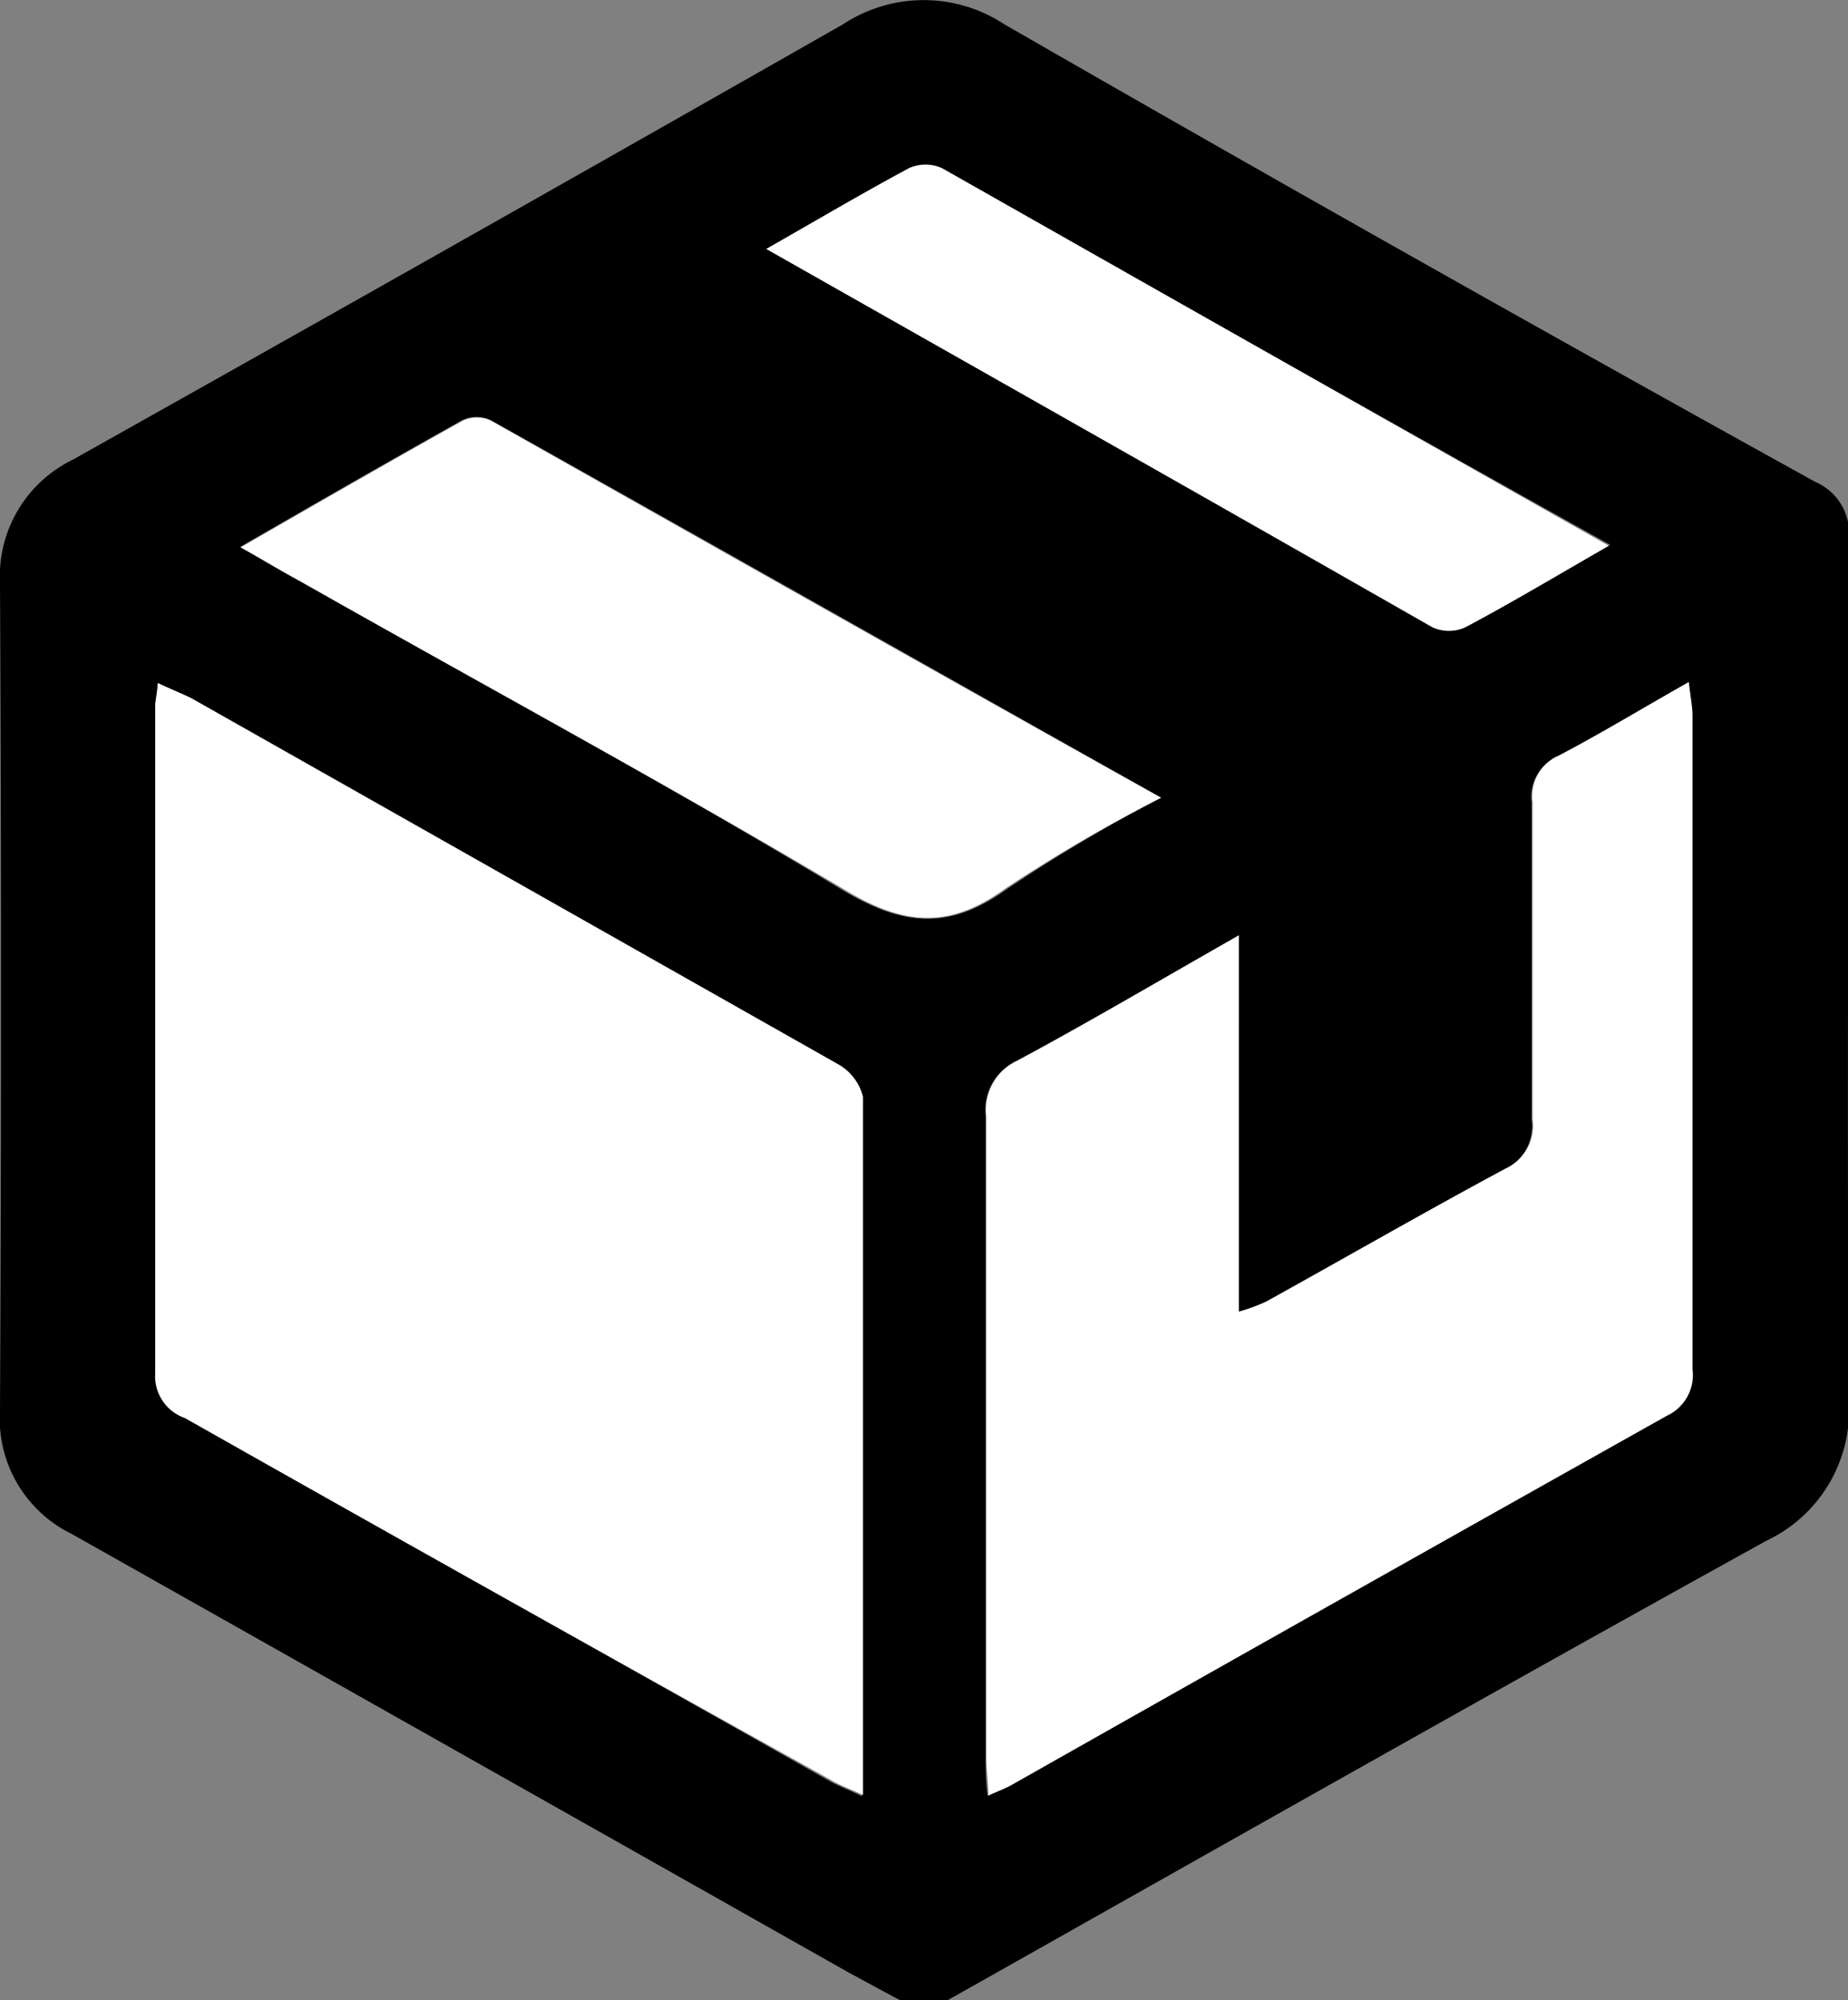
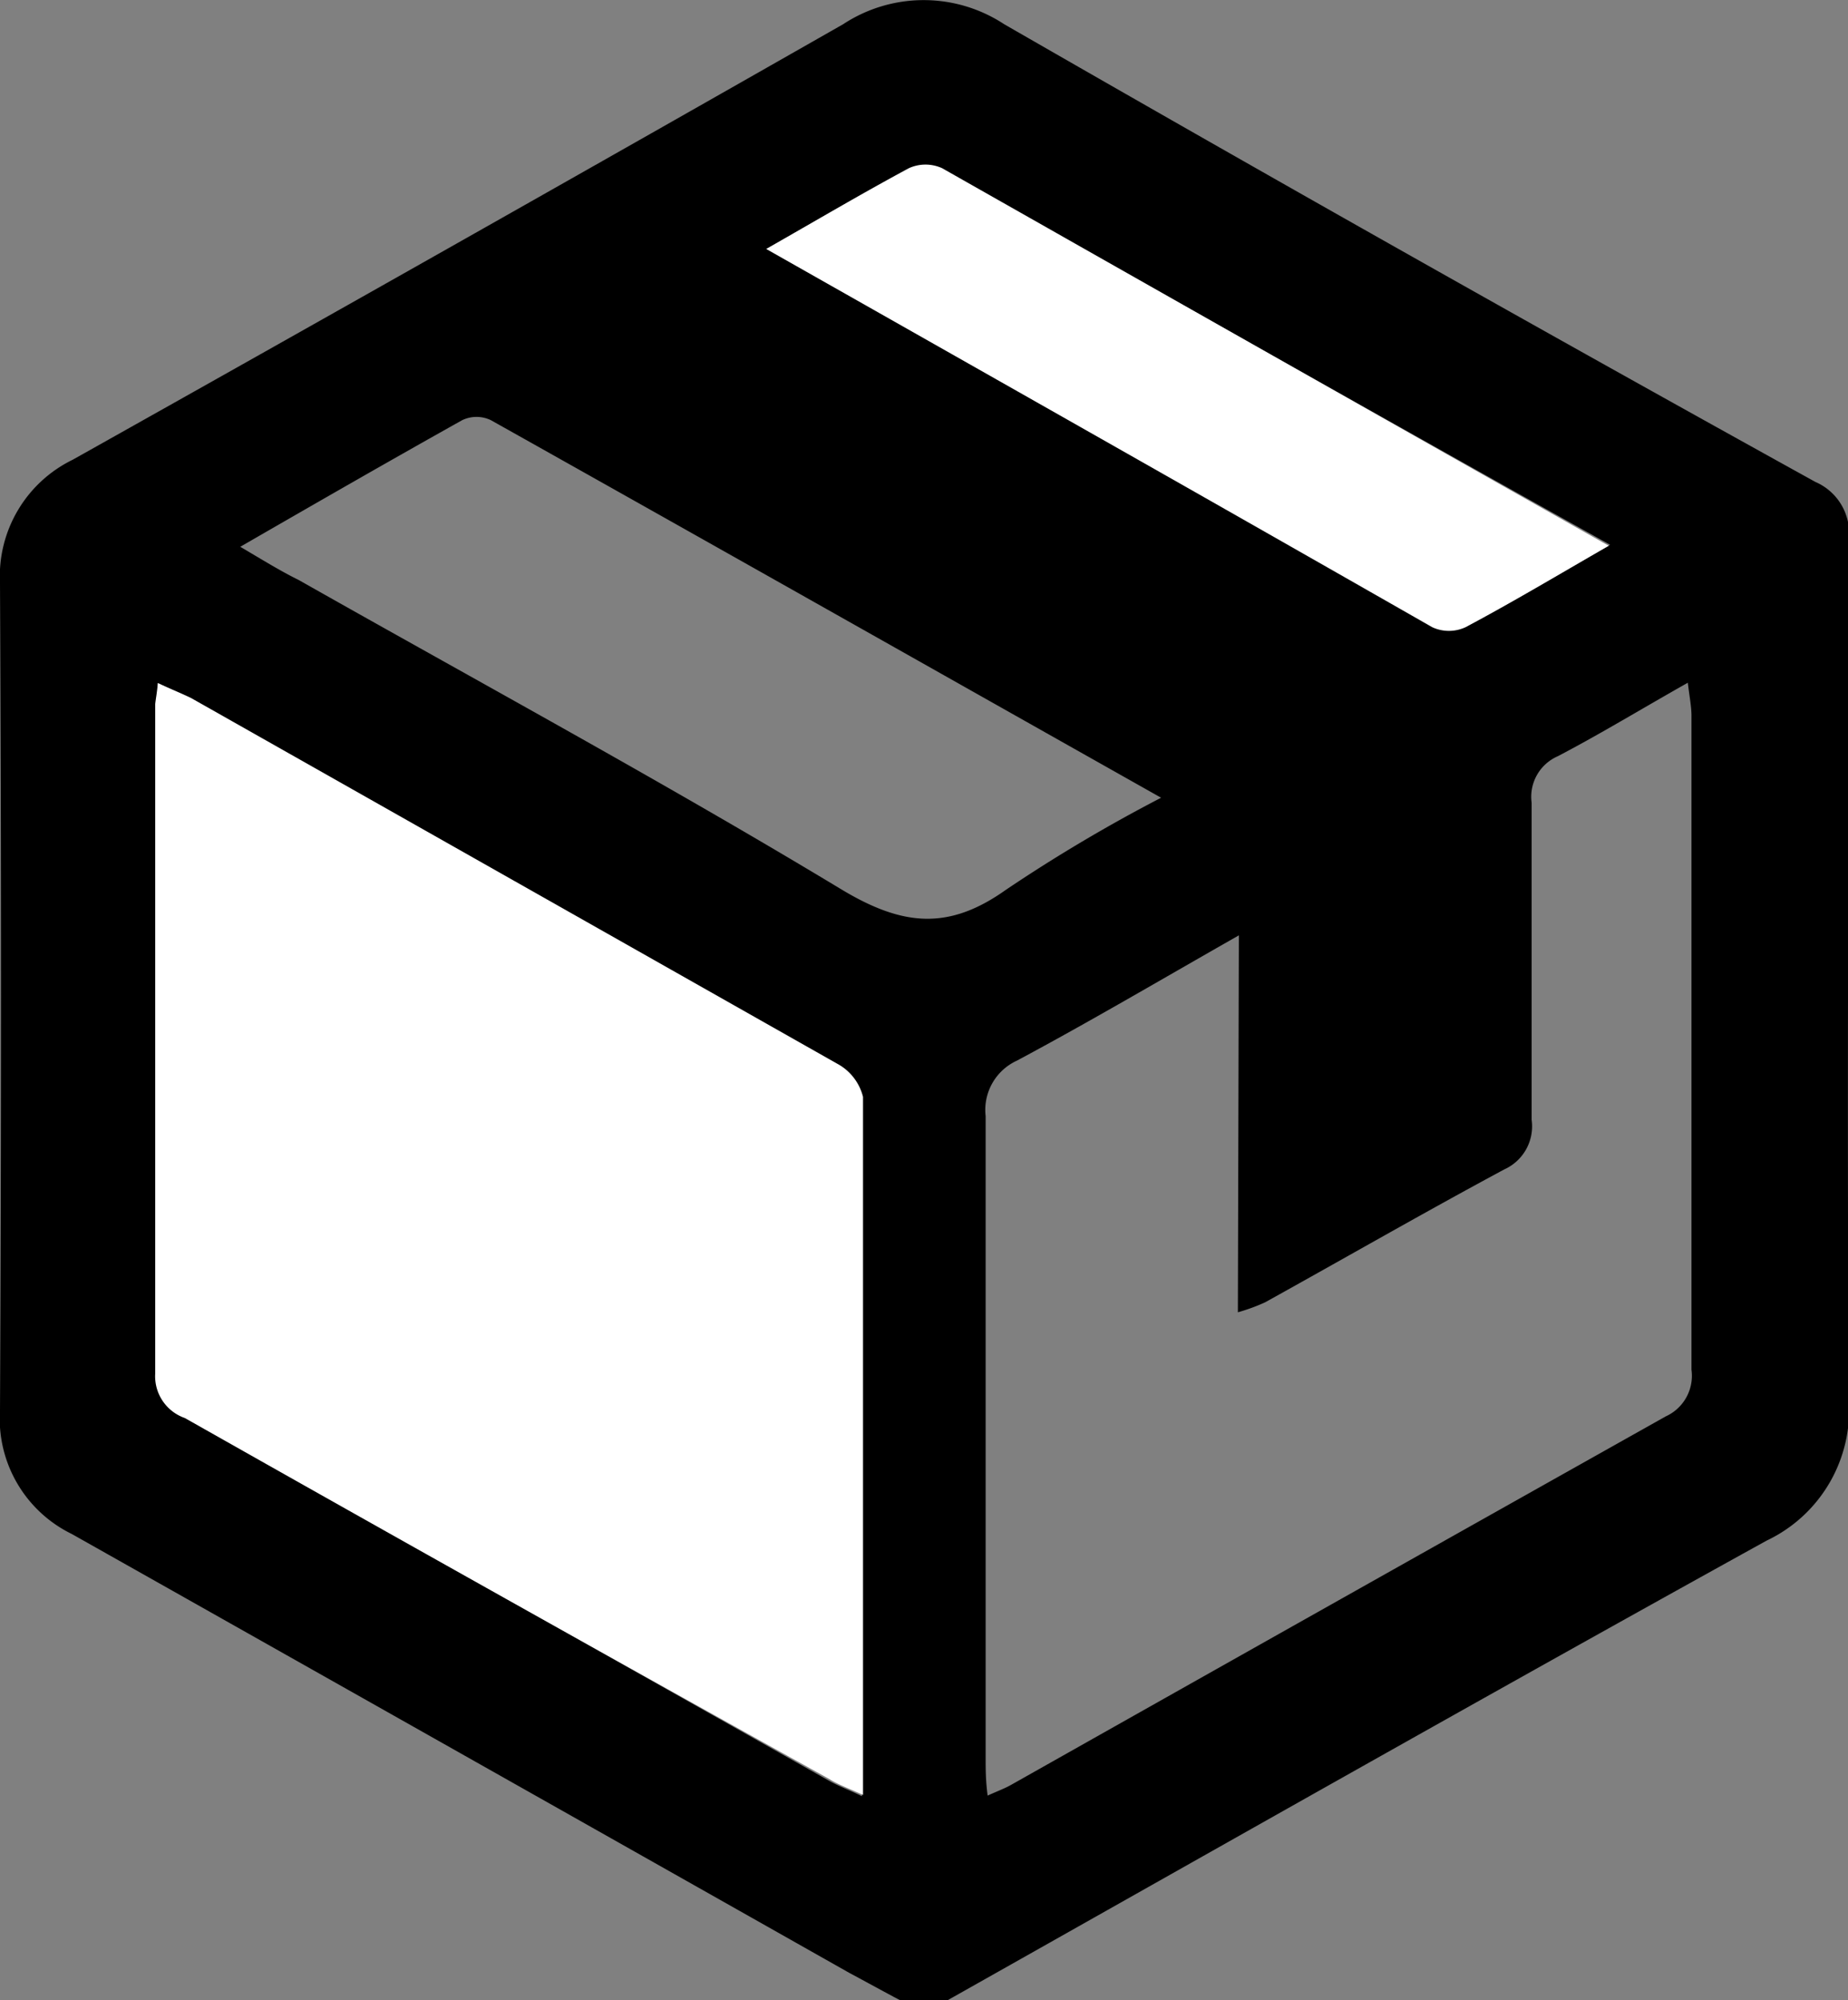
<svg xmlns="http://www.w3.org/2000/svg" width="55.61" height="60.18" viewBox="0 0 55.61 60.18">
  <rect x="0" y="0" width="55.61" height="60.18" fill="#808080" stroke="none" />
  <defs>
    <style>.cls-1{fill:#fff;}</style>
  </defs>
  <g id="レイヤー_2" data-name="レイヤー 2">
    <g id="レイヤー_1-2" data-name="レイヤー 1">
      <path d="M28.51,60.18H27.09c-.51-.27-1-.54-1.54-.83q-11.68-6.6-23.39-13.2A3.86,3.86,0,0,1,0,42.42Q.06,30,0,17.55a3.9,3.9,0,0,1,2.19-3.72Q13.8,7.32,25.37.73a4.41,4.41,0,0,1,4.85,0q12.17,7,24.41,13.77a1.68,1.68,0,0,1,1,1.76c0,8.61-.05,17.21,0,25.82a4.34,4.34,0,0,1-2.47,4.27C44.91,50.91,36.71,55.56,28.51,60.18ZM4.75,20.55c0,.33-.06.49-.06.64,0,6.72,0,13.43,0,20.14a1.33,1.33,0,0,0,.89,1.33q9.68,5.45,19.36,10.91c.28.16.59.27,1,.47,0-7.13,0-14.08,0-21a1.56,1.56,0,0,0-.78-1Q15.44,26.48,5.7,21C5.44,20.85,5.15,20.74,4.75,20.55Zm32.53,7.59c-2.39,1.36-4.51,2.61-6.68,3.77a1.63,1.63,0,0,0-.94,1.67c0,6.44,0,12.88,0,19.31,0,.34,0,.68.06,1.13.31-.14.53-.22.72-.33q9.84-5.55,19.69-11.08a1.34,1.34,0,0,0,.77-1.4q0-9.84,0-19.67c0-.29-.06-.57-.11-1-1.4.79-2.63,1.54-3.91,2.21a1.33,1.33,0,0,0-.79,1.4c0,3.18,0,6.36,0,9.54a1.42,1.42,0,0,1-.82,1.49c-2.42,1.3-4.8,2.67-7.2,4a5.64,5.64,0,0,1-.82.3ZM34.94,24c-6.85-3.86-13.5-7.62-20.17-11.36a1,1,0,0,0-.86,0c-2.2,1.23-4.39,2.49-6.68,3.81.68.4,1.21.73,1.76,1,5.46,3.09,11,6.09,16.35,9.32,1.82,1.09,3.2,1.23,4.93,0A47.49,47.49,0,0,1,34.94,24ZM23.06,7.49c6.78,3.84,13.42,7.6,20.08,11.35a1.19,1.19,0,0,0,1,0c1.41-.75,2.78-1.57,4.31-2.45C41.63,12.59,35,8.83,28.32,5.09a1.21,1.21,0,0,0-1,0C25.94,5.82,24.57,6.63,23.06,7.49Z" />
      <path class="cls-1" d="M4.75,20.55c.4.19.69.3,1,.45q9.74,5.51,19.44,11a1.56,1.56,0,0,1,.78,1c0,7,0,13.9,0,21-.44-.2-.75-.31-1-.47Q15.23,48.13,5.56,42.66a1.33,1.33,0,0,1-.89-1.33c0-6.71,0-13.42,0-20.14C4.69,21,4.72,20.88,4.75,20.55Z" />
-       <path class="cls-1" d="M37.28,28.14V39.46a5.64,5.64,0,0,0,.82-.3c2.4-1.33,4.78-2.7,7.2-4a1.42,1.42,0,0,0,.82-1.49c0-3.18,0-6.36,0-9.54a1.33,1.33,0,0,1,.79-1.4c1.28-.67,2.51-1.42,3.91-2.21.05.45.11.73.11,1q0,9.84,0,19.67a1.34,1.34,0,0,1-.77,1.4Q40.3,48.12,30.46,53.69c-.19.11-.41.19-.72.33,0-.45-.06-.79-.06-1.13,0-6.43,0-12.87,0-19.31a1.63,1.63,0,0,1,.94-1.67C32.77,30.75,34.89,29.5,37.28,28.14Z" />
-       <path class="cls-1" d="M34.94,24a47.49,47.49,0,0,0-4.67,2.72c-1.73,1.26-3.11,1.12-4.93,0C20,23.56,14.45,20.56,9,17.47c-.55-.3-1.08-.63-1.76-1,2.29-1.32,4.48-2.58,6.68-3.81a1,1,0,0,1,.86,0C21.44,16.42,28.09,20.18,34.94,24Z" />
-       <path class="cls-1" d="M23.06,7.49c1.51-.86,2.88-1.67,4.29-2.43a1.21,1.21,0,0,1,1,0C35,8.83,41.63,12.59,48.41,16.42c-1.53.88-2.9,1.7-4.31,2.45a1.19,1.19,0,0,1-1,0C36.48,15.09,29.84,11.33,23.06,7.49Z" />
+       <path class="cls-1" d="M23.06,7.49c1.51-.86,2.88-1.67,4.29-2.43a1.21,1.21,0,0,1,1,0C35,8.83,41.63,12.59,48.41,16.42c-1.53.88-2.9,1.7-4.31,2.45a1.19,1.19,0,0,1-1,0C36.48,15.09,29.84,11.33,23.06,7.49" />
    </g>
  </g>
</svg>